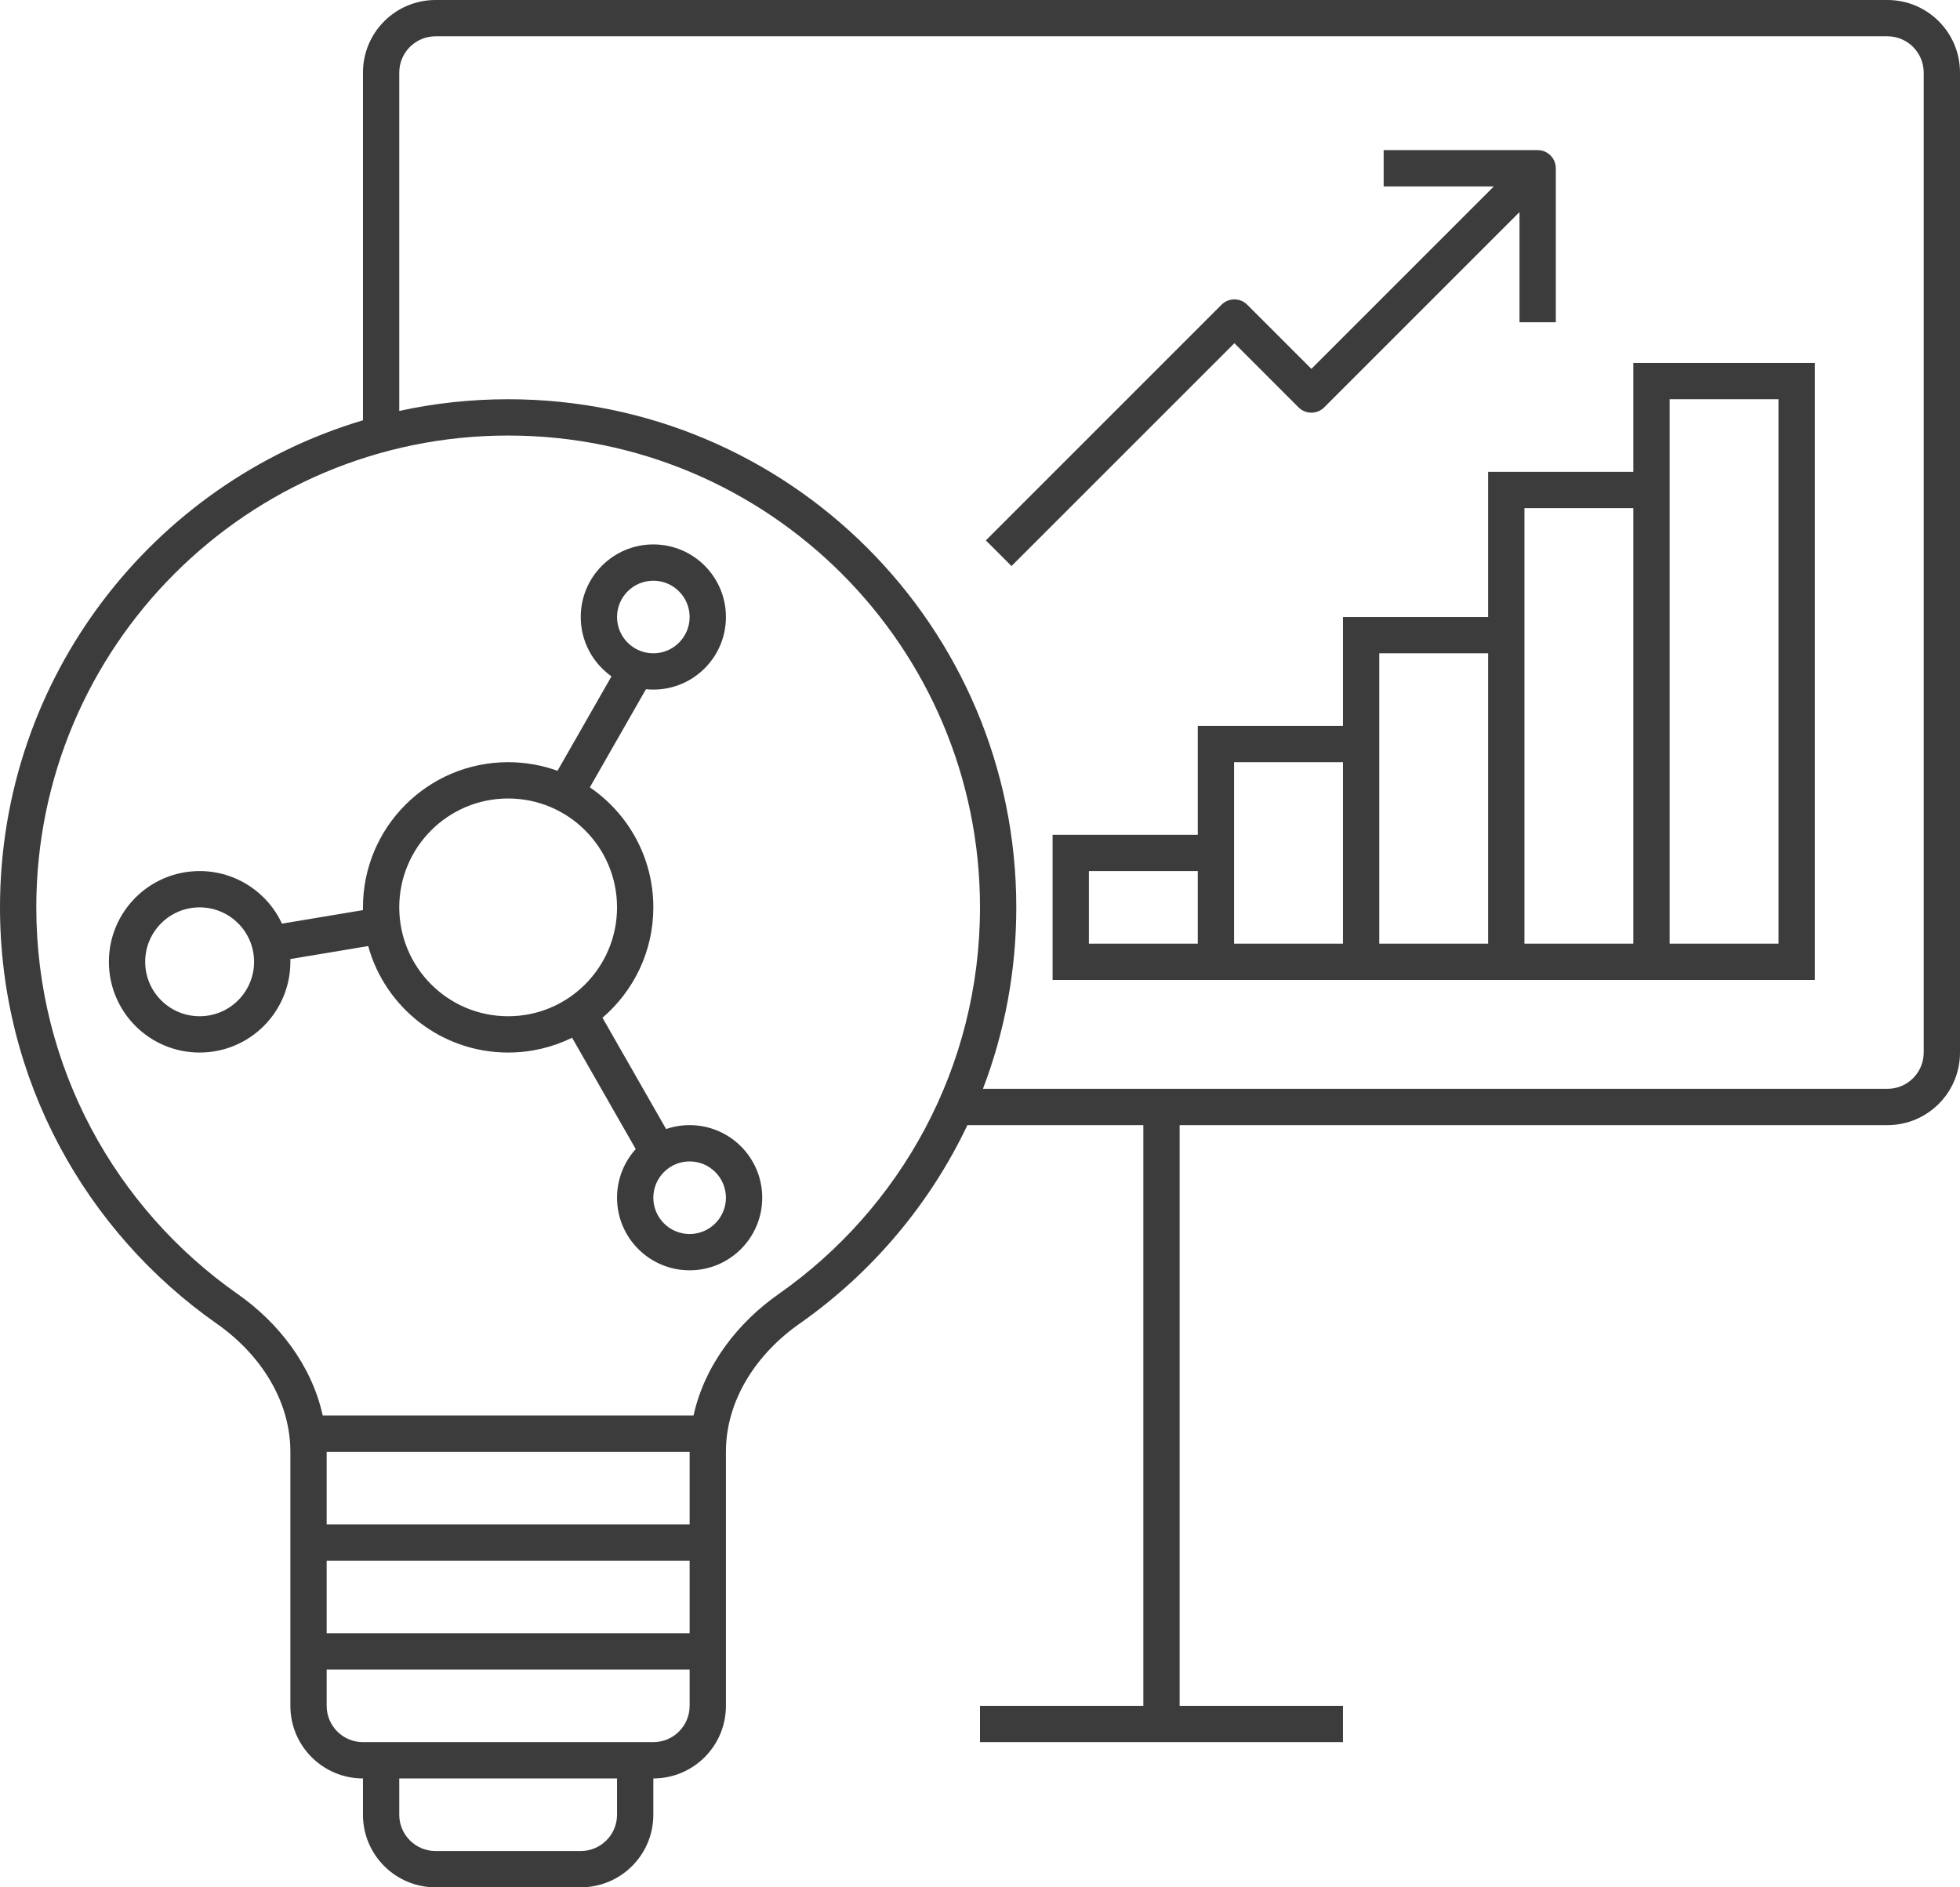
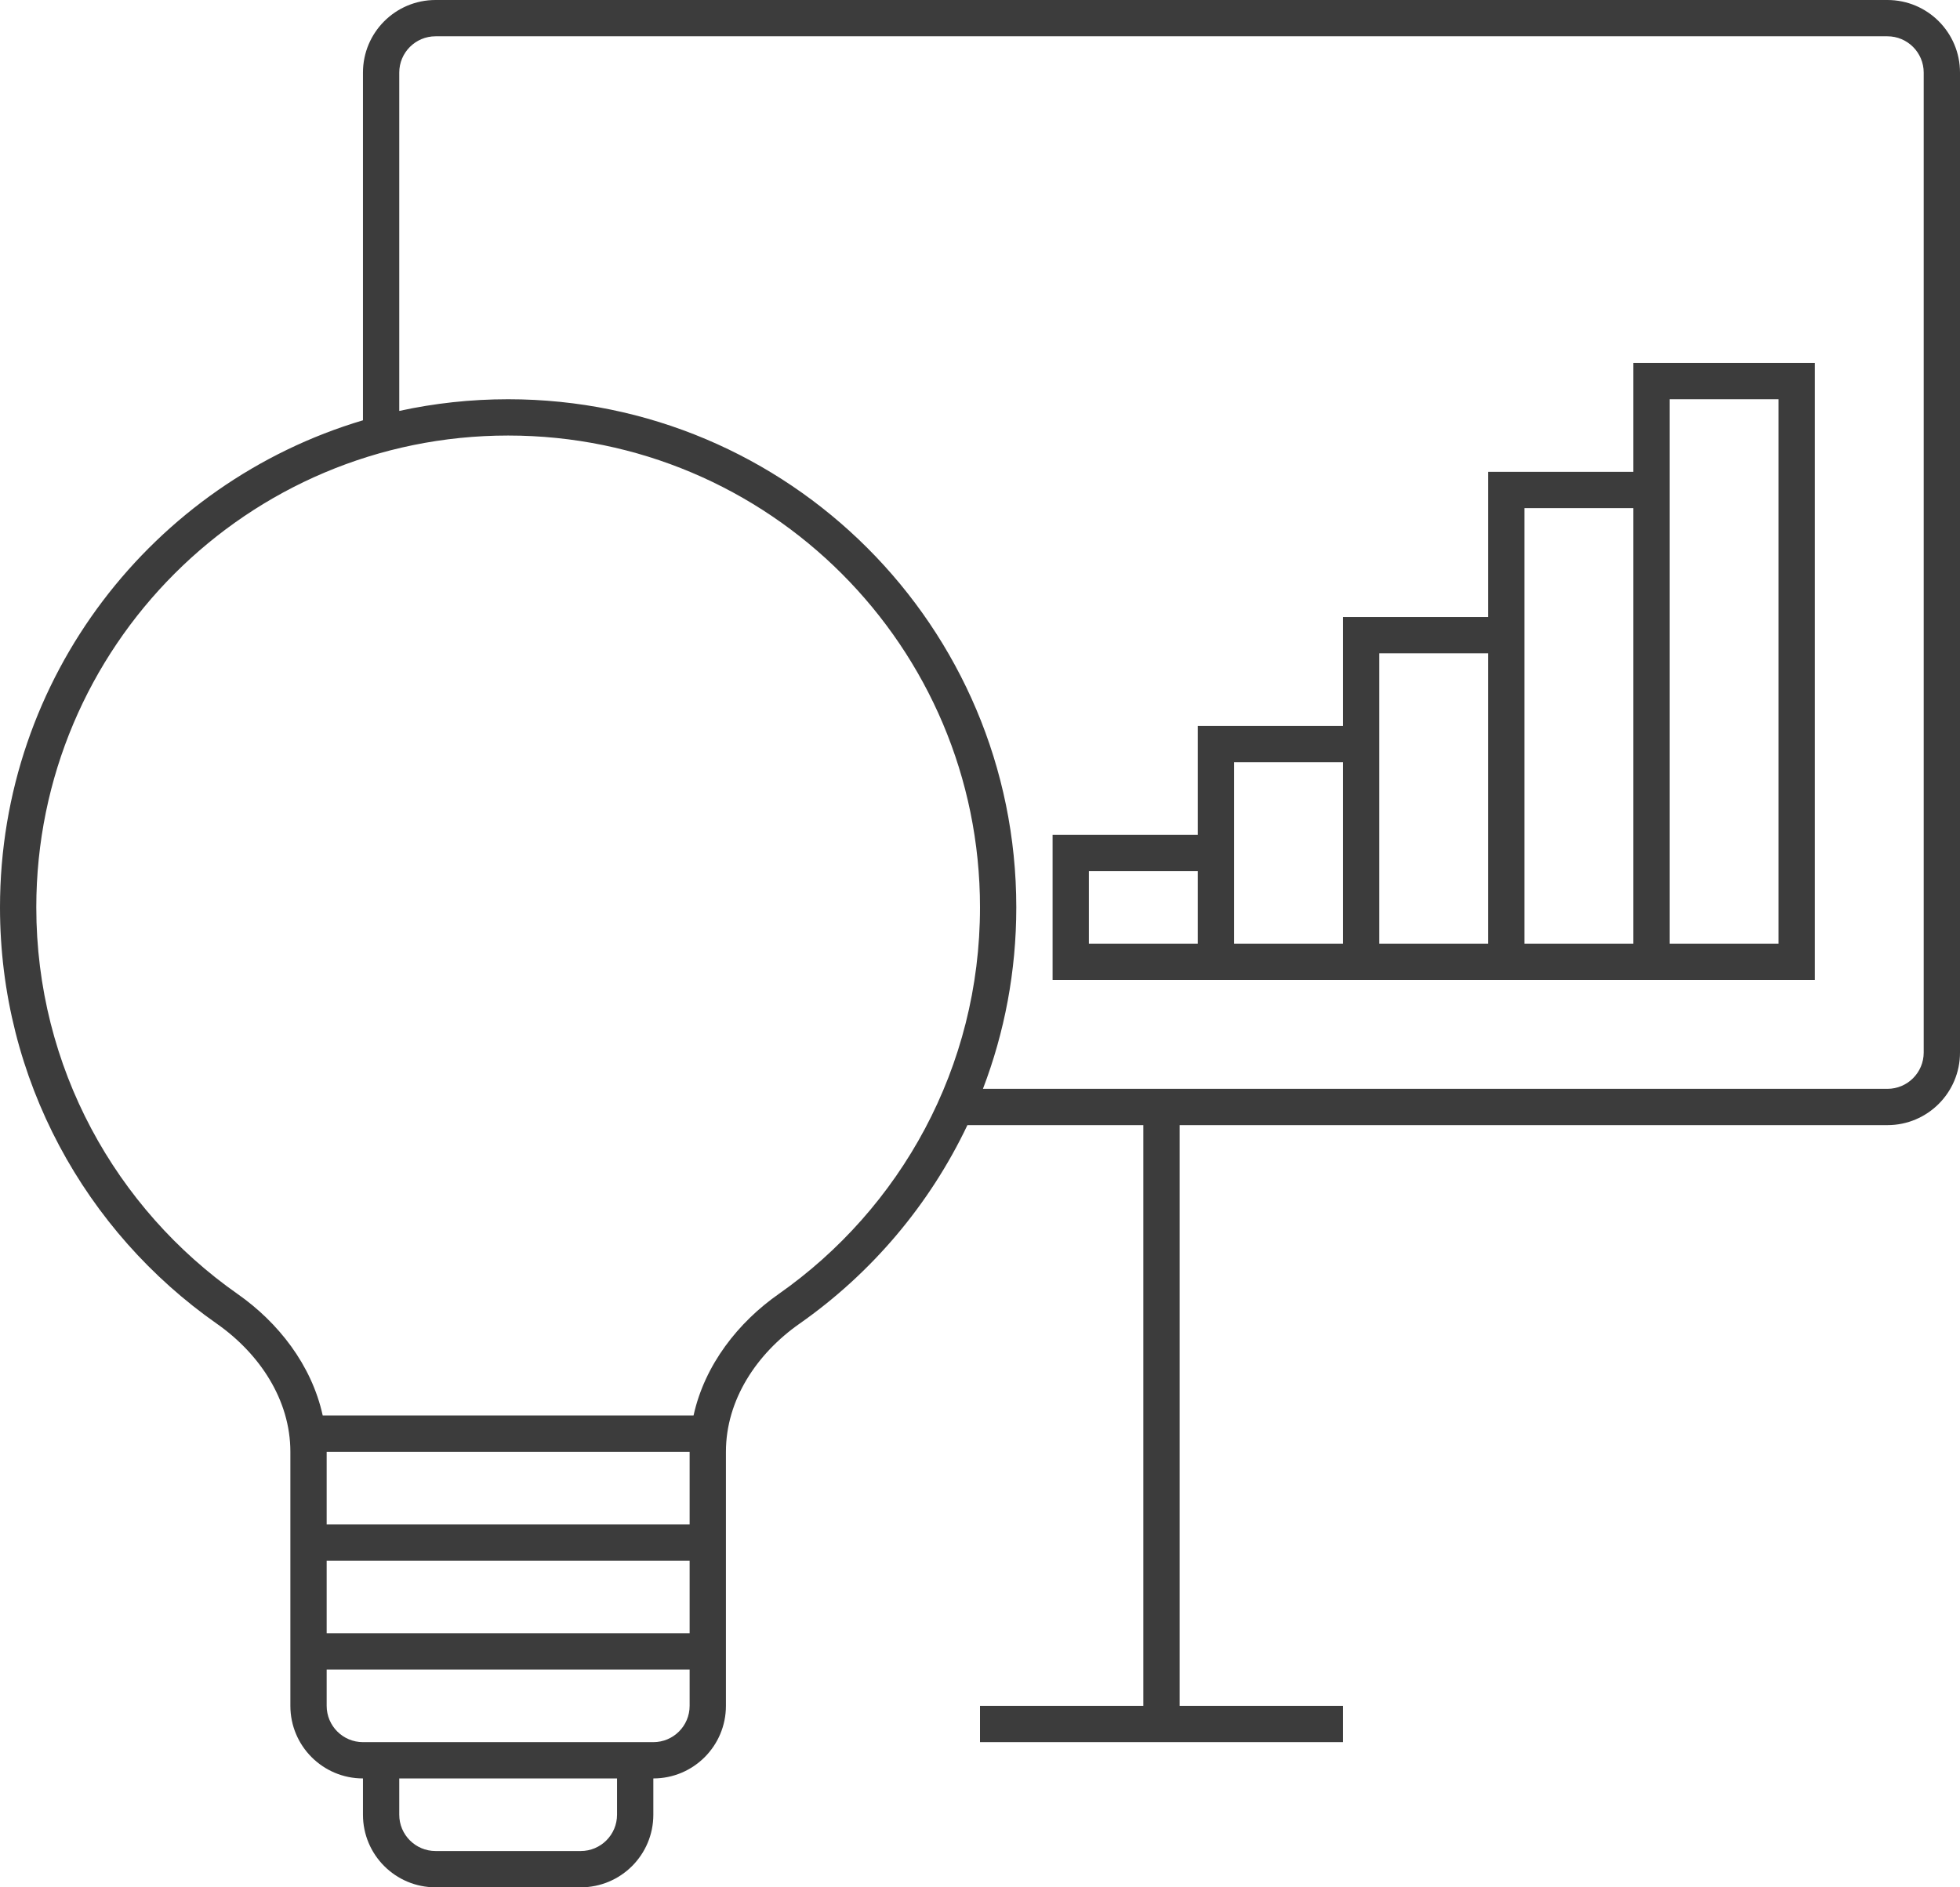
<svg xmlns="http://www.w3.org/2000/svg" width="54" height="52" viewBox="0 0 54 52" fill="none">
-   <path d="M42.864 4.636V8.879H41.864V5.843L36.483 11.224C36.288 11.419 35.972 11.419 35.776 11.224L34.009 9.456L27.868 15.596L27.161 14.889L33.655 8.395C33.85 8.2 34.167 8.2 34.362 8.395L36.13 10.163L41.157 5.136H38.121V4.136H42.364C42.64 4.136 42.864 4.36 42.864 4.636Z" fill="#3C3C3C" />
  <path fill-rule="evenodd" clip-rule="evenodd" d="M45 13V10H50V27H29V23H33V20H37V17H41V13H45ZM46 11H49V26H46V11ZM45 14H42V26H45V14ZM38 18H41V26H38V18ZM37 21H34V26H37V21ZM30 24H33V26H30V24Z" fill="#3C3C3C" />
-   <path fill-rule="evenodd" clip-rule="evenodd" d="M17 33C17 32.484 17.195 32.014 17.515 31.66L15.762 28.592C15.231 28.853 14.633 29 14 29C12.16 29 10.61 27.758 10.144 26.066L7.999 26.424C8 26.449 8 26.474 8 26.5C8 27.881 6.881 29 5.5 29C4.119 29 3 27.881 3 26.5C3 25.119 4.119 24 5.5 24C6.505 24 7.372 24.593 7.769 25.448L10.001 25.076C10 25.051 10 25.026 10 25C10 22.791 11.791 21 14 21C14.477 21 14.935 21.084 15.36 21.237L16.847 18.635C16.335 18.272 16 17.675 16 17C16 15.895 16.895 15 18 15C19.105 15 20 15.895 20 17C20 18.105 19.105 19 18 19C17.931 19 17.863 18.997 17.796 18.99L16.251 21.693C17.307 22.413 18 23.626 18 25C18 26.217 17.456 27.307 16.599 28.041L18.352 31.108C18.555 31.038 18.773 31 19 31C20.105 31 21 31.895 21 33C21 34.105 20.105 35 19 35C17.895 35 17 34.105 17 33ZM14 28C15.657 28 17 26.657 17 25C17 23.343 15.657 22 14 22C12.343 22 11 23.343 11 25C11 26.657 12.343 28 14 28ZM7 26.5C7 27.328 6.328 28 5.5 28C4.672 28 4 27.328 4 26.5C4 25.672 4.672 25 5.5 25C6.328 25 7 25.672 7 26.5ZM19 34C19.552 34 20 33.552 20 33C20 32.448 19.552 32 19 32C18.448 32 18 32.448 18 33C18 33.552 18.448 34 19 34ZM19 17C19 17.552 18.552 18 18 18C17.448 18 17 17.552 17 17C17 16.448 17.448 16 18 16C18.552 16 19 16.448 19 17Z" fill="#3C3C3C" />
  <path fill-rule="evenodd" clip-rule="evenodd" d="M10 2V11.58C4.217 13.301 0 18.658 0 25C0 29.746 2.362 33.941 5.974 36.472C7.148 37.295 8 38.566 8 40V47C8 48.105 8.895 49 10 49V50C10 51.105 10.895 52 12 52H16C17.105 52 18 51.105 18 50V49C19.105 49 20 48.105 20 47V40C20 38.566 20.852 37.295 22.026 36.472C24.004 35.086 25.607 33.201 26.653 31H31.5V47H27V48H37V47H32.5V31H52C53.105 31 54 30.105 54 29V2C54 0.895 53.105 0 52 0H12C10.895 0 10 0.895 10 2ZM52 1H12C11.448 1 11 1.448 11 2V11.322C11.966 11.111 12.97 11 14 11C21.732 11 28 17.268 28 25C28 26.762 27.675 28.447 27.081 30H52C52.552 30 53 29.552 53 29V2C53 1.448 52.552 1 52 1ZM27 25C27 29.406 24.809 33.301 21.452 35.654C20.344 36.43 19.416 37.598 19.108 39H8.891C8.584 37.598 7.656 36.43 6.548 35.654C3.191 33.301 1 29.406 1 25C1 17.82 6.82 12 14 12C21.18 12 27 17.82 27 25ZM11 50V49H17V50C17 50.552 16.552 51 16 51H12C11.448 51 11 50.552 11 50ZM19 47C19 47.552 18.552 48 18 48H10C9.448 48 9 47.552 9 47V46H19V47ZM9 43V45H19V43H9ZM19 42V40H9V42H19Z" fill="#3C3C3C" />
</svg>